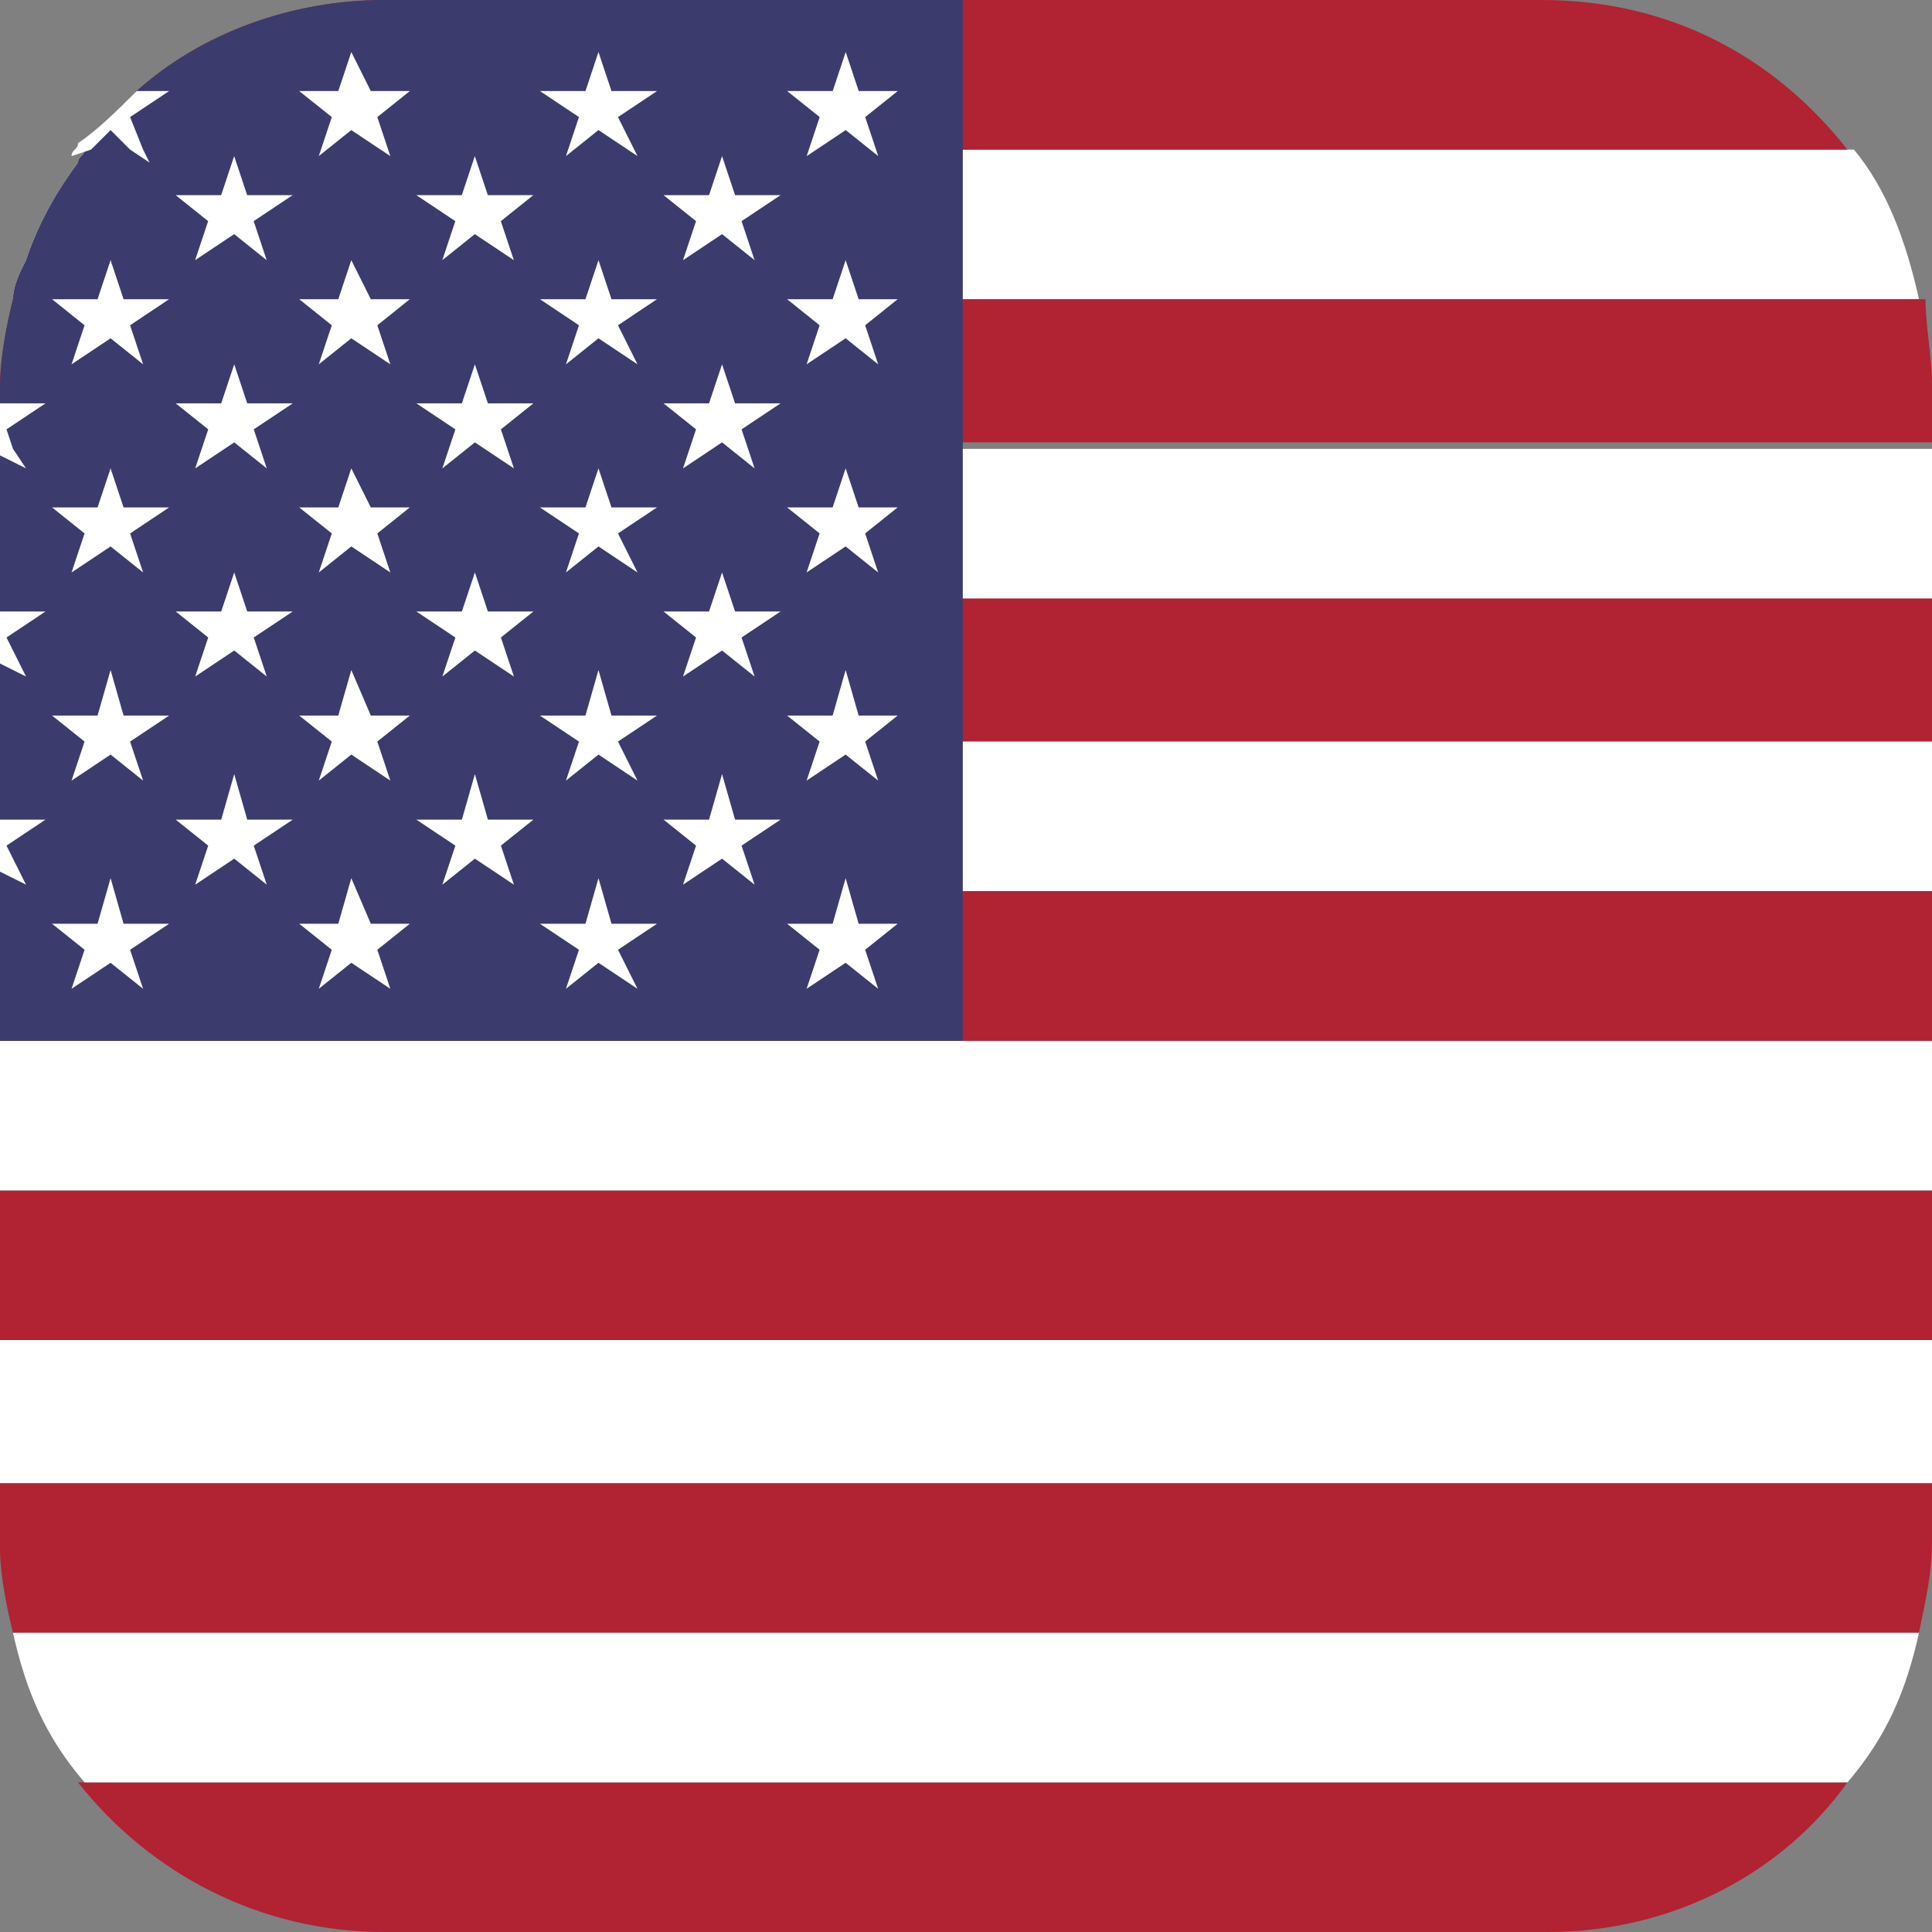
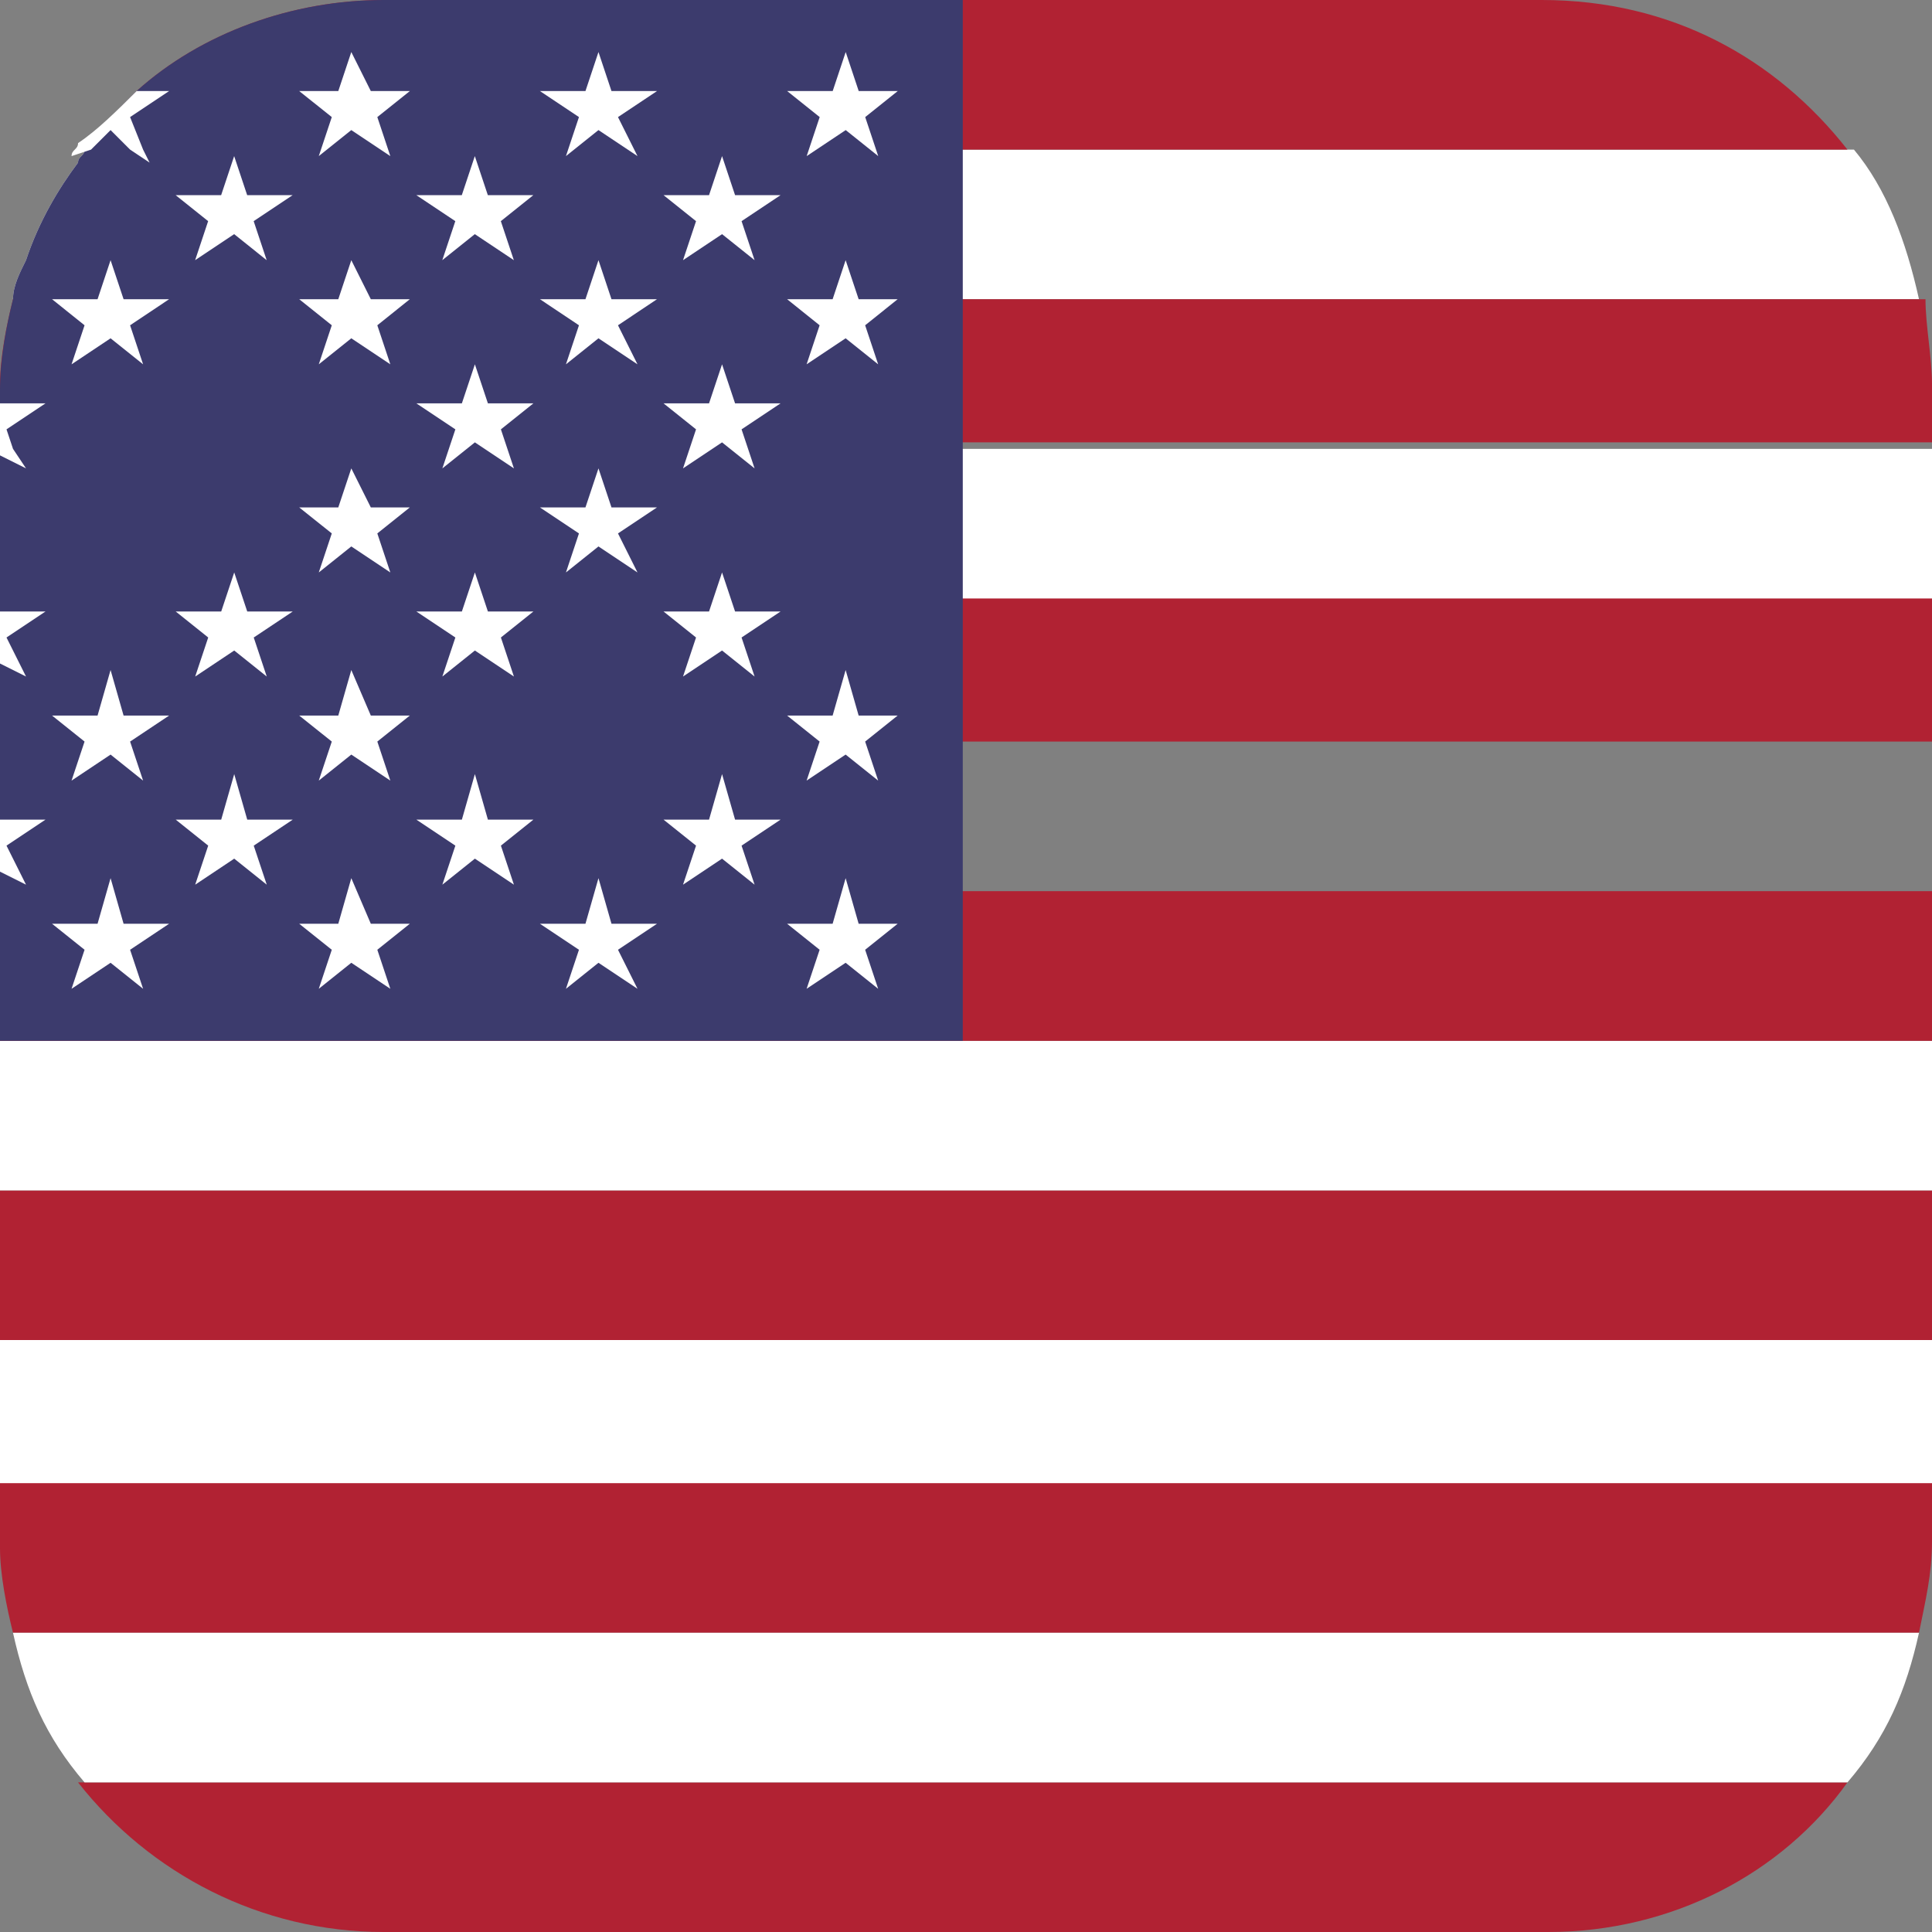
<svg xmlns="http://www.w3.org/2000/svg" width="30" height="30" viewBox="0 0 30 30" fill="none">
  <rect x="0" y="0" width="30" height="30" fill="#808080" stroke="none" />
  <g clip-path="url(#clip0_2999_1284)">
    <path d="M30 20.808H0V23.131H30V20.808Z" fill="white" />
    <path d="M30 18.485H0V20.808H30V18.485Z" fill="#B12233" />
    <path d="M30 16.162H0V18.485H30V16.162Z" fill="white" />
    <path d="M30 23.03V23.939C30 24.444 29.899 24.849 29.798 25.354H0.202C0.101 24.95 0 24.444 0 24.04V23.03H30Z" fill="#B12233" />
    <path d="M28.687 27.677C27.677 29.091 25.959 30 24.04 30H5.959C4.04 30 2.323 29.091 1.212 27.677H28.687Z" fill="#B12233" />
    <path d="M29.798 25.354C29.596 26.263 29.293 26.97 28.687 27.677H1.313C0.707 26.97 0.404 26.263 0.202 25.354H29.798Z" fill="white" />
    <path d="M29.798 4.646H0.202C0.202 4.444 0.303 4.242 0.404 4.04C0.606 3.434 0.909 2.929 1.212 2.525C1.212 2.424 1.313 2.424 1.313 2.323H28.788C29.293 2.929 29.596 3.737 29.798 4.646Z" fill="white" />
    <path d="M28.687 2.323H1.313C1.516 2.02 1.819 1.717 2.122 1.414C3.132 0.505 4.546 0 5.96 0H23.94C25.96 0 27.576 0.909 28.687 2.323Z" fill="#B12233" />
    <path d="M30 5.96V6.869H0V5.96C0 5.556 0.101 5.051 0.202 4.646H29.899C29.899 5.051 30 5.556 30 5.96Z" fill="#B12233" />
    <path d="M30 9.192H0V11.515H30V9.192Z" fill="#B12233" />
    <path d="M30 6.97H0V9.293H30V6.97Z" fill="white" />
-     <path d="M30 11.515H0V13.838H30V11.515Z" fill="white" />
    <path d="M30 13.838H0V16.162H30V13.838Z" fill="#B12233" />
    <path d="M14.95 0V16.162H0V6.061C0 5.556 0.101 5.051 0.202 4.646C0.202 4.444 0.303 4.242 0.404 4.04C0.606 3.434 0.909 2.929 1.212 2.525C1.212 2.424 1.313 2.424 1.313 2.323C1.515 2.02 1.818 1.717 2.121 1.414C3.131 0.505 4.545 0 5.96 0H14.95Z" fill="#3C3B6D" />
    <path d="M13.132 0.808L13.334 1.414H13.94L13.435 1.818L13.637 2.424L13.132 2.02L12.526 2.424L12.728 1.818L12.223 1.414H12.93L13.132 0.808Z" fill="white" />
    <path d="M9.293 0.808L9.495 1.414H10.202L9.596 1.818L9.899 2.424L9.293 2.02L8.788 2.424L8.99 1.818L8.384 1.414H9.091L9.293 0.808Z" fill="white" />
    <path d="M5.455 0.808L5.758 1.414H6.364L5.859 1.818L6.061 2.424L5.455 2.02L4.95 2.424L5.152 1.818L4.646 1.414H5.253L5.455 0.808Z" fill="white" />
    <path d="M2.222 2.323L2.323 2.525L2.02 2.323L1.717 2.02L1.414 2.323L1.111 2.424C1.111 2.323 1.212 2.323 1.212 2.222C1.515 2.02 1.818 1.717 2.121 1.414H2.626L2.02 1.818L2.222 2.323Z" fill="white" />
    <path d="M13.131 4.04L13.333 4.646H13.939L13.434 5.051L13.636 5.657L13.131 5.253L12.525 5.657L12.727 5.051L12.222 4.646H12.929L13.131 4.04Z" fill="white" />
    <path d="M9.293 4.04L9.495 4.646H10.202L9.596 5.051L9.899 5.657L9.293 5.253L8.788 5.657L8.99 5.051L8.384 4.646H9.091L9.293 4.04Z" fill="white" />
    <path d="M5.455 4.04L5.758 4.646H6.364L5.859 5.051L6.061 5.657L5.455 5.253L4.95 5.657L5.152 5.051L4.646 4.646H5.253L5.455 4.04Z" fill="white" />
    <path d="M1.717 4.04L1.919 4.646H2.626L2.02 5.051L2.222 5.657L1.717 5.253L1.111 5.657L1.313 5.051L0.808 4.646H1.515L1.717 4.04Z" fill="white" />
-     <path d="M13.131 7.273L13.333 7.879H13.939L13.434 8.283L13.636 8.889L13.131 8.485L12.525 8.889L12.727 8.283L12.222 7.879H12.929L13.131 7.273Z" fill="white" />
    <path d="M9.293 7.273L9.495 7.879H10.202L9.596 8.283L9.899 8.889L9.293 8.485L8.788 8.889L8.99 8.283L8.384 7.879H9.091L9.293 7.273Z" fill="white" />
    <path d="M5.455 7.273L5.758 7.879H6.364L5.859 8.283L6.061 8.889L5.455 8.485L4.95 8.889L5.152 8.283L4.646 7.879H5.253L5.455 7.273Z" fill="white" />
-     <path d="M1.717 7.273L1.919 7.879H2.626L2.02 8.283L2.222 8.889L1.717 8.485L1.111 8.889L1.313 8.283L0.808 7.879H1.515L1.717 7.273Z" fill="white" />
    <path d="M13.131 10.404L13.333 11.111H13.939L13.434 11.515L13.636 12.121L13.131 11.717L12.525 12.121L12.727 11.515L12.222 11.111H12.929L13.131 10.404Z" fill="white" />
-     <path d="M9.293 10.404L9.495 11.111H10.202L9.596 11.515L9.899 12.121L9.293 11.717L8.788 12.121L8.99 11.515L8.384 11.111H9.091L9.293 10.404Z" fill="white" />
    <path d="M5.455 10.404L5.758 11.111H6.364L5.859 11.515L6.061 12.121L5.455 11.717L4.95 12.121L5.152 11.515L4.646 11.111H5.253L5.455 10.404Z" fill="white" />
    <path d="M1.717 10.404L1.919 11.111H2.626L2.02 11.515L2.222 12.121L1.717 11.717L1.111 12.121L1.313 11.515L0.808 11.111H1.515L1.717 10.404Z" fill="white" />
    <path d="M13.131 13.636L13.333 14.344H13.939L13.434 14.748L13.636 15.354L13.131 14.95L12.525 15.354L12.727 14.748L12.222 14.344H12.929L13.131 13.636Z" fill="white" />
    <path d="M9.293 13.636L9.495 14.344H10.202L9.596 14.748L9.899 15.354L9.293 14.95L8.788 15.354L8.99 14.748L8.384 14.344H9.091L9.293 13.636Z" fill="white" />
    <path d="M5.455 13.636L5.758 14.344H6.364L5.859 14.748L6.061 15.354L5.455 14.95L4.95 15.354L5.152 14.748L4.646 14.344H5.253L5.455 13.636Z" fill="white" />
    <path d="M1.717 13.636L1.919 14.344H2.626L2.02 14.748L2.222 15.354L1.717 14.95L1.111 15.354L1.313 14.748L0.808 14.344H1.515L1.717 13.636Z" fill="white" />
    <path d="M11.212 12.02L11.414 12.727H12.121L11.515 13.131L11.717 13.737L11.212 13.333L10.606 13.737L10.808 13.131L10.303 12.727H11.01L11.212 12.02Z" fill="white" />
    <path d="M7.374 12.02L7.576 12.727H8.283L7.778 13.131L7.98 13.737L7.374 13.333L6.869 13.737L7.071 13.131L6.465 12.727H7.172L7.374 12.02Z" fill="white" />
    <path d="M3.637 12.02L3.839 12.727H4.546L3.94 13.131L4.142 13.737L3.637 13.333L3.031 13.737L3.233 13.131L2.728 12.727H3.435L3.637 12.02Z" fill="white" />
    <path d="M0.101 13.131L0.404 13.737L0 13.535V12.626V12.727H0.707L0.101 13.131Z" fill="white" />
    <path d="M11.212 8.889L11.414 9.495H12.121L11.515 9.899L11.717 10.505L11.212 10.101L10.606 10.505L10.808 9.899L10.303 9.495H11.01L11.212 8.889Z" fill="white" />
    <path d="M7.374 8.889L7.576 9.495H8.283L7.778 9.899L7.98 10.505L7.374 10.101L6.869 10.505L7.071 9.899L6.465 9.495H7.172L7.374 8.889Z" fill="white" />
    <path d="M3.637 8.889L3.839 9.495H4.546L3.94 9.899L4.142 10.505L3.637 10.101L3.031 10.505L3.233 9.899L2.728 9.495H3.435L3.637 8.889Z" fill="white" />
    <path d="M0.101 9.899L0.404 10.505L0 10.303V9.394V9.495H0.707L0.101 9.899Z" fill="white" />
    <path d="M11.212 5.657L11.414 6.263H12.121L11.515 6.667L11.717 7.273L11.212 6.869L10.606 7.273L10.808 6.667L10.303 6.263H11.01L11.212 5.657Z" fill="white" />
    <path d="M7.374 5.657L7.576 6.263H8.283L7.778 6.667L7.98 7.273L7.374 6.869L6.869 7.273L7.071 6.667L6.465 6.263H7.172L7.374 5.657Z" fill="white" />
-     <path d="M3.637 5.657L3.839 6.263H4.546L3.94 6.667L4.142 7.273L3.637 6.869L3.031 7.273L3.233 6.667L2.728 6.263H3.435L3.637 5.657Z" fill="white" />
    <path d="M0.202 6.97L0.404 7.273L0 7.071V6.162V6.263H0.707L0.101 6.667L0.202 6.97Z" fill="white" />
    <path d="M11.212 2.424L11.414 3.03H12.121L11.515 3.434L11.717 4.04L11.212 3.636L10.606 4.04L10.808 3.434L10.303 3.03H11.01L11.212 2.424Z" fill="white" />
    <path d="M7.373 2.424L7.575 3.03H8.282L7.777 3.434L7.979 4.04L7.373 3.636L6.868 4.04L7.07 3.434L6.464 3.03H7.171L7.373 2.424Z" fill="white" />
    <path d="M3.636 2.424L3.838 3.03H4.545L3.939 3.434L4.141 4.04L3.636 3.636L3.03 4.04L3.232 3.434L2.727 3.03H3.434L3.636 2.424Z" fill="white" />
  </g>
  <defs>
    <clipPath id="clip0_2999_1284">
      <rect width="30" height="30" fill="white" />
    </clipPath>
  </defs>
</svg>